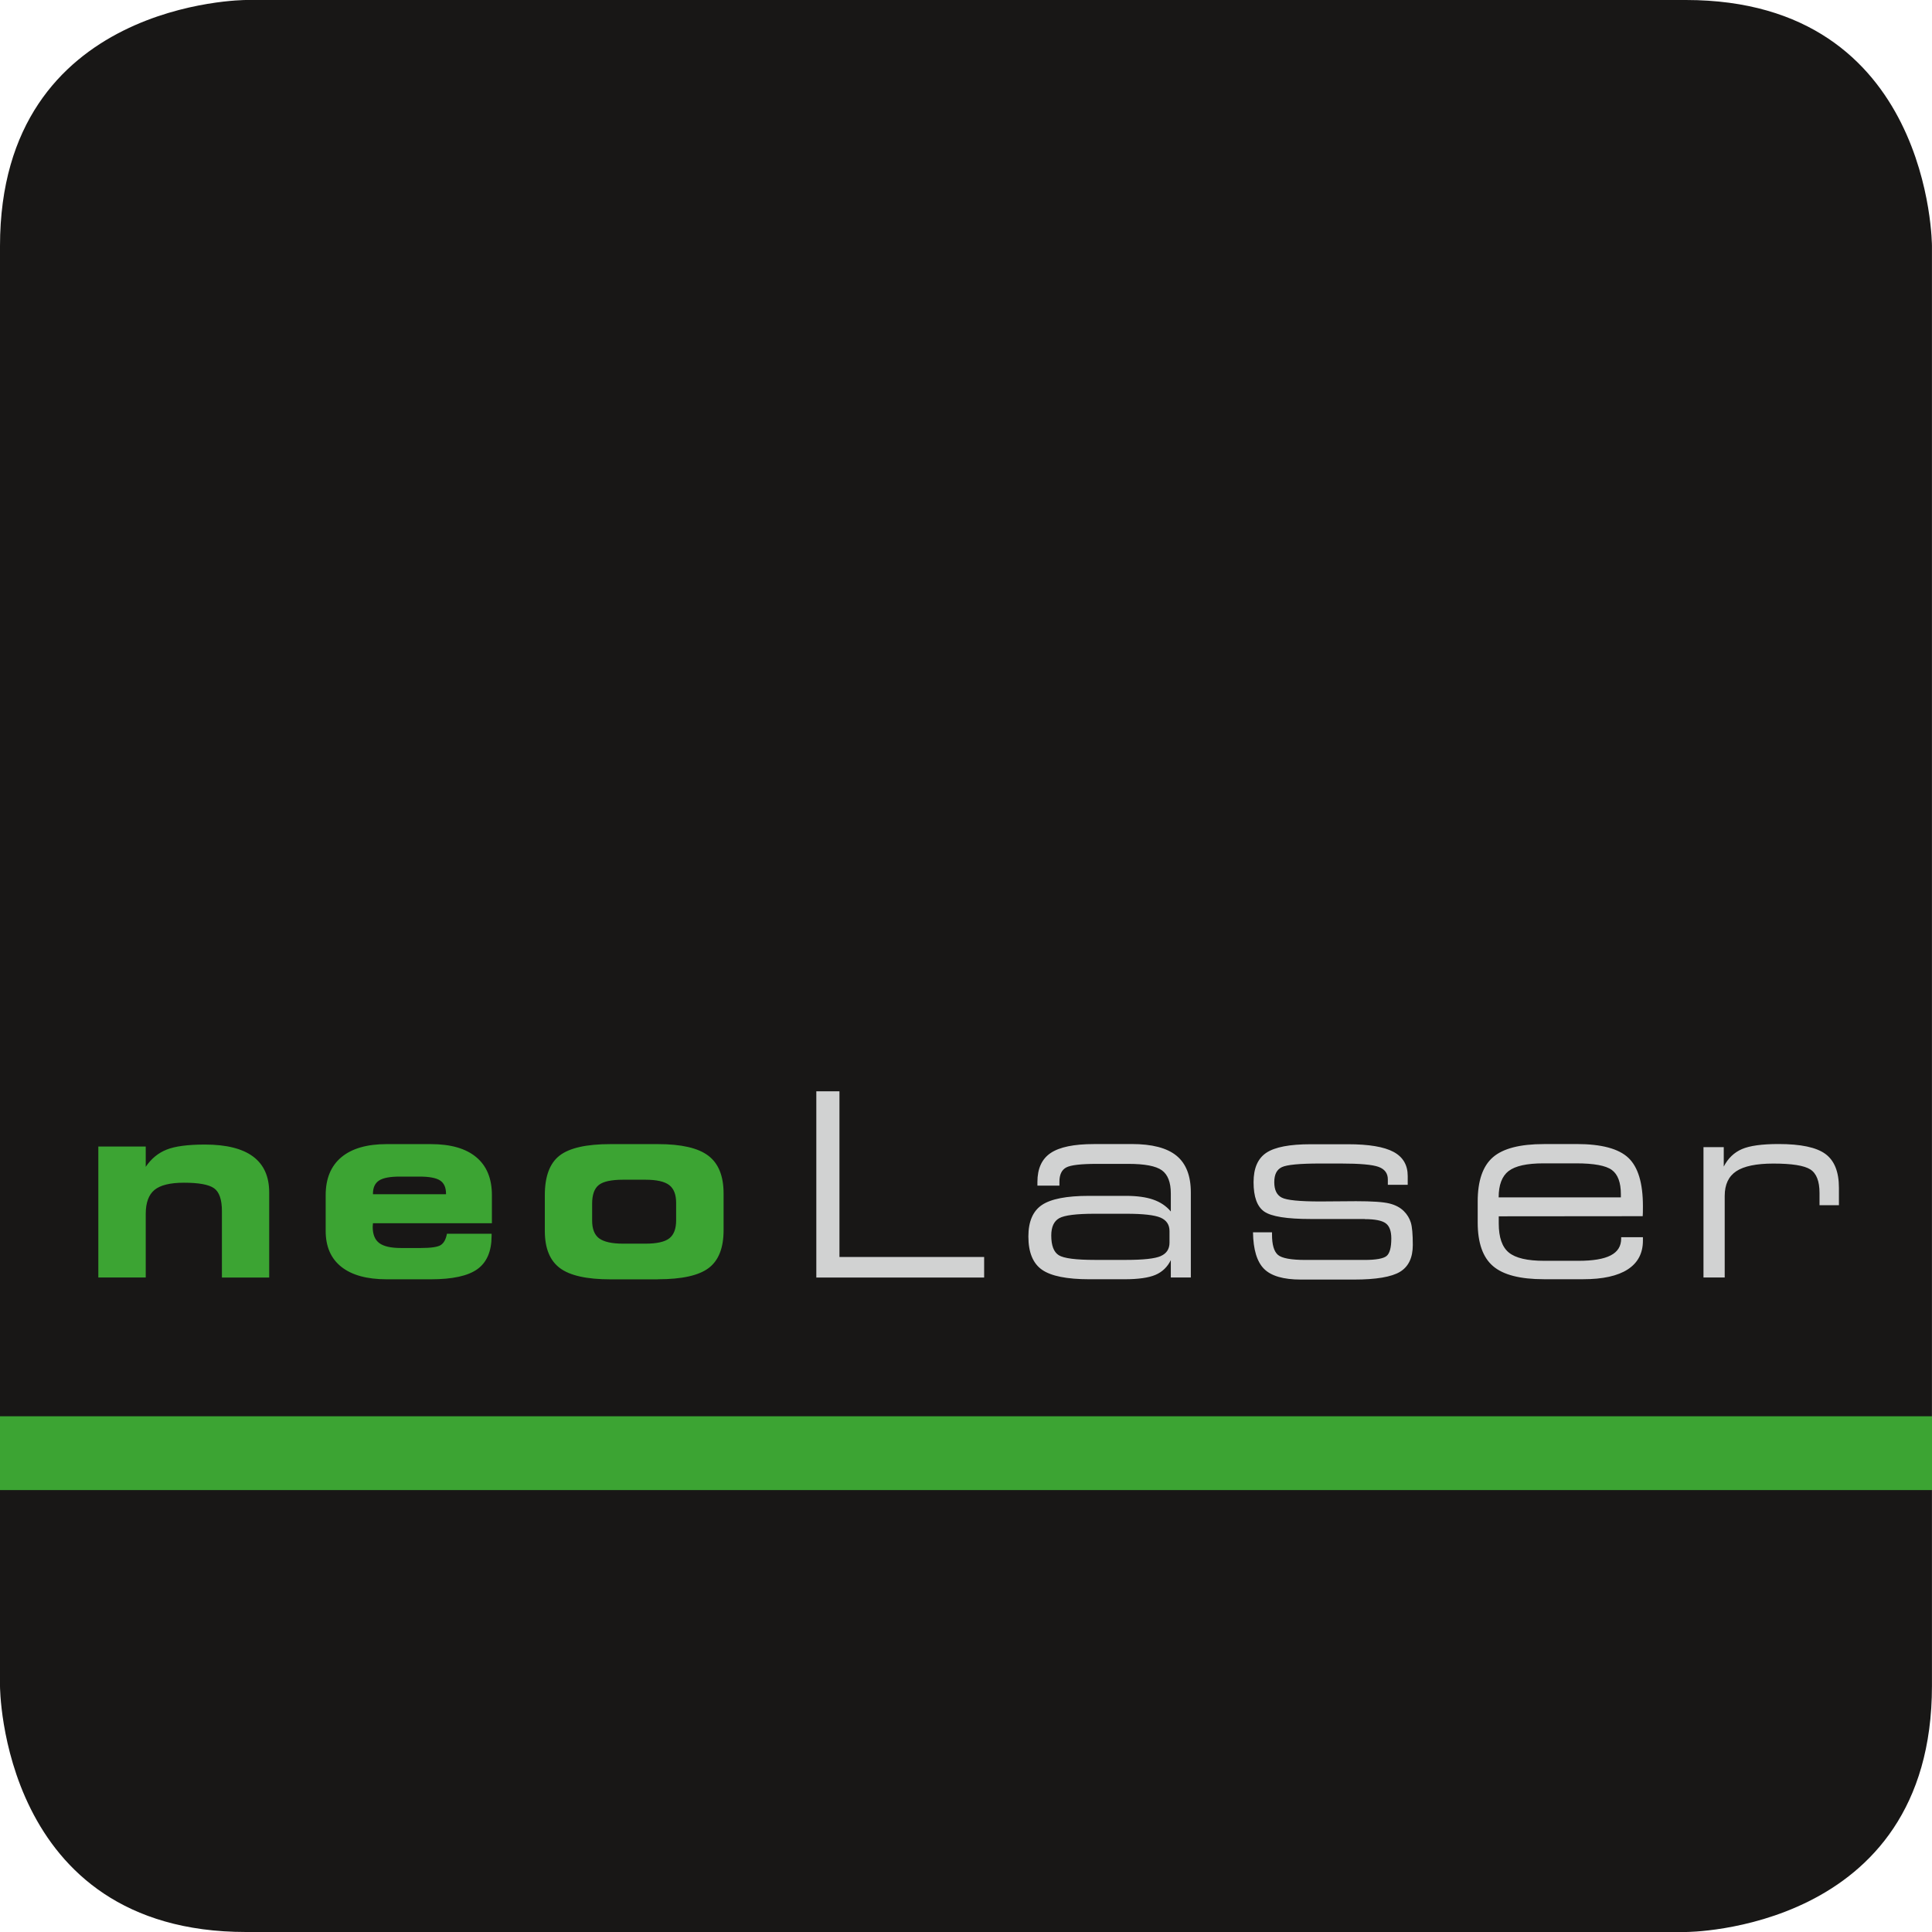
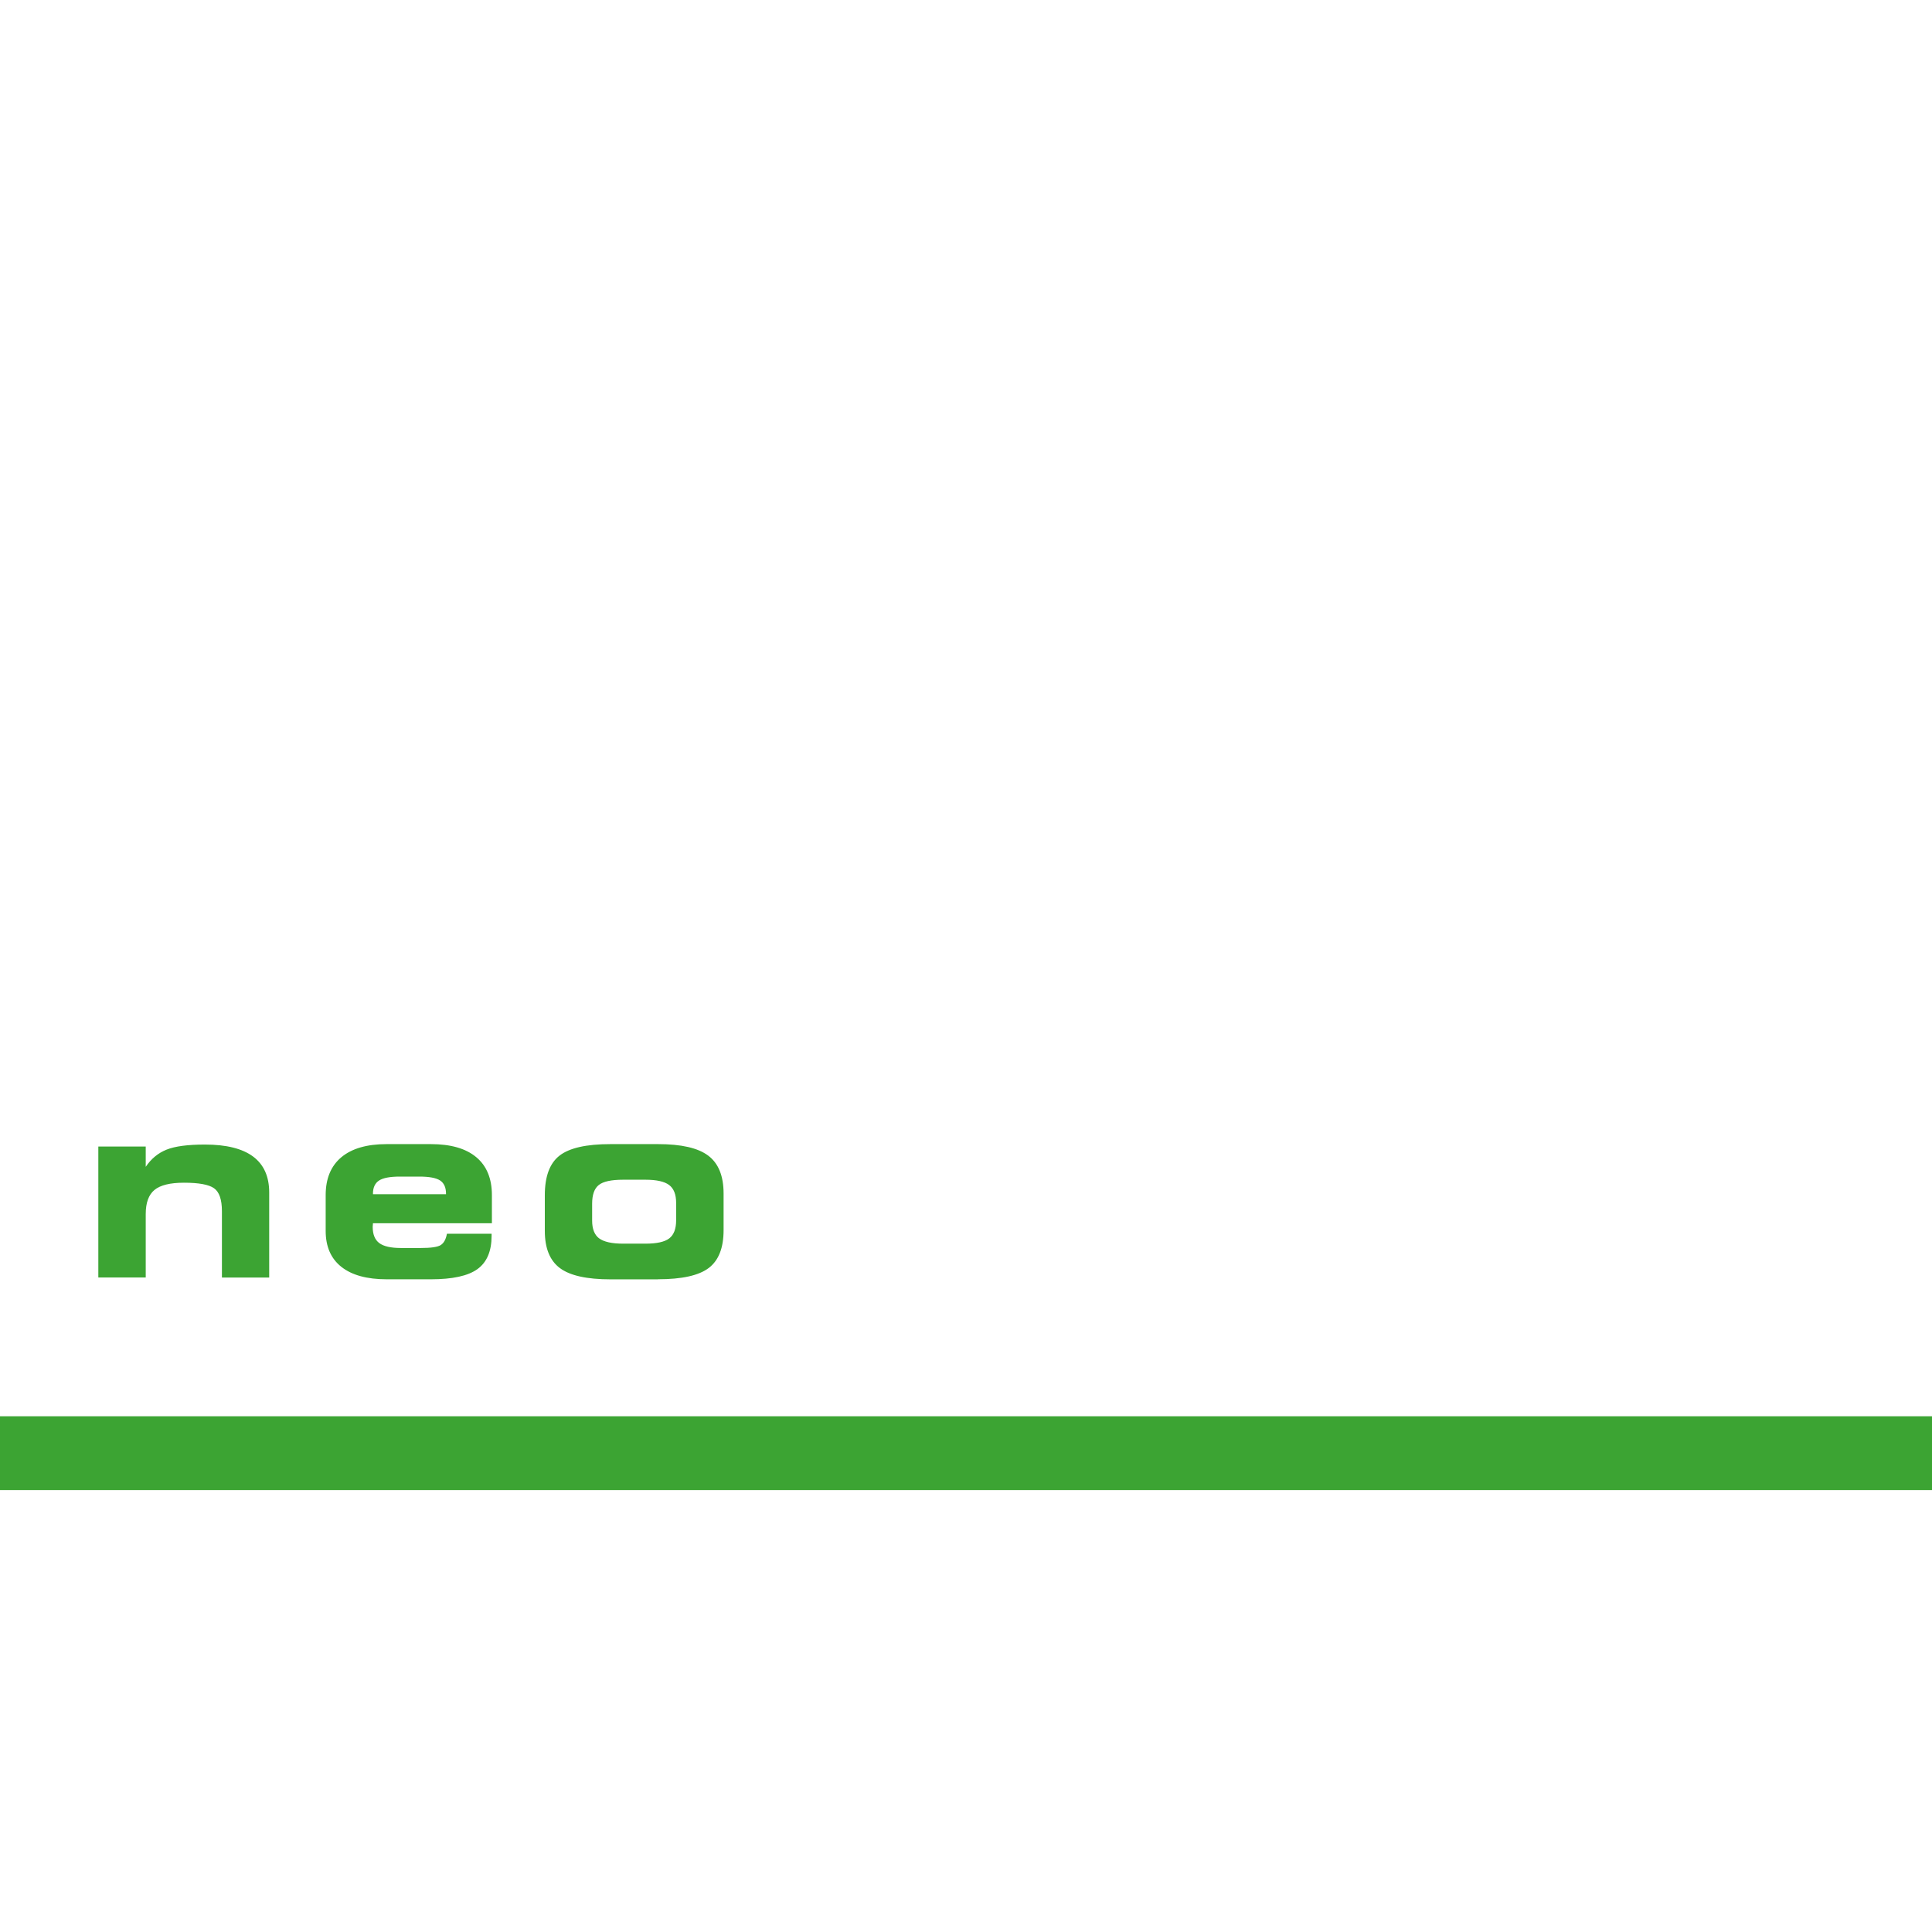
<svg xmlns="http://www.w3.org/2000/svg" version="1.1" width="445.04" height="445.04">
  <svg id="SvgjsSvg1069" data-name="Ebene 2" viewBox="0 0 445.04 445.04">
    <defs>
      <style>
      .cls-1, .cls-2 {
        fill: none;
      }

      .cls-3 {
        fill: url(#Unbenannter_Verlauf);
      }

      .cls-4 {
        fill: url(#Unbenannter_Verlauf_2);
      }

      .cls-5 {
        fill: #3ca433;
      }

      .cls-6 {
        clip-path: url(#clippath-1);
      }

      .cls-7 {
        clip-path: url(#clippath-3);
      }

      .cls-8 {
        clip-path: url(#clippath-2);
      }

      .cls-9 {
        fill: #d1d2d2;
      }

      .cls-10 {
        opacity: .18;
      }

      .cls-11 {
        fill: #181716;
      }

      .cls-2 {
        stroke: #3ca433;
        stroke-width: 17px;
      }

      .cls-12 {
        clip-path: url(#clippath);
      }
    </style>
      <clipPath id="SvgjsClipPath1068">
-         <path class="cls-1" d="M56.69,0S0,0,0,56.69v331.65s0,56.69,56.69,56.69h331.65s56.69,0,56.69-56.69V56.7S445.03.01,388.34.01H56.69Z" />
-       </clipPath>
+         </clipPath>
      <clipPath id="SvgjsClipPath1067">
-         <rect class="cls-1" x="-6.44" y=".01" width="456.49" height="172.17" />
-       </clipPath>
+         </clipPath>
      <clipPath id="SvgjsClipPath1066">
        <rect class="cls-1" x="-6.44" y=".01" width="456.96" height="172.64" />
      </clipPath>
      <clipPath id="SvgjsClipPath1065">
-         <path class="cls-1" d="M221.81,171.17C347.31,171.17,448.53,0,448.53,0c0,0,28.57,5.65-234.79,0C-18.31-4.98-5.95,0-5.95,0c0,0,102.27,171.17,227.77,171.17h-.01Z" />
-       </clipPath>
+         </clipPath>
      <linearGradient id="SvgjsLinearGradient1064" x1="141.58" y1="362.36" x2="1700.21" y2="362.36" gradientTransform="translate(0 447.96) scale(1 -1)" gradientUnits="userSpaceOnUse">
        <stop offset="0" stop-color="#fff" />
        <stop offset=".64" stop-color="#7b7b7b" />
        <stop offset=".69" stop-color="#7b7b7b" />
        <stop offset="1" stop-color="#7b7b7b" />
      </linearGradient>
      <linearGradient id="SvgjsLinearGradient1063" x1="-1891.9" y1="-54.14" x2="-1890.9" y2="-54.14" gradientTransform="translate(841972.84 24426.28) scale(445.04)" gradientUnits="userSpaceOnUse">
        <stop offset="0" stop-color="#3ca433" />
        <stop offset=".02" stop-color="#3ca433" />
        <stop offset=".34" stop-color="#fff" />
        <stop offset="1" stop-color="#3ca433" />
      </linearGradient>
    </defs>
    <g id="SvgjsG1062">
      <g id="SvgjsG1061">
        <g id="SvgjsG1060">
          <g>
-             <path class="cls-11" d="M56.69,0S0,0,0,56.7v331.65s0,56.69,56.69,56.69h331.65s56.69,0,56.69-56.69V56.7S445.03,0,388.34,0c0,0-331.65,0-331.65,0Z" />
            <g class="cls-12">
              <g class="cls-10">
                <g class="cls-6">
                  <g class="cls-8">
                    <g class="cls-7">
                      <rect class="cls-3" x="-5.44" y="0" width="454.49" height="171.17" />
                    </g>
                  </g>
                </g>
              </g>
            </g>
            <line class="cls-2" y1="334.74" x2="445.04" y2="334.74" />
            <polyline class="cls-4" points="0 327.91 445.04 327.91 445.04 332.91 0 332.91" />
            <g>
-               <path class="cls-9" d="M397.29,294.28v-18.81c0-2.61.89-4.5,2.67-5.68,1.78-1.17,4.62-1.76,8.54-1.76,4.26,0,7.1.45,8.51,1.35s2.12,2.71,2.12,5.42v2.82h4.47v-4.01c0-3.67-1.04-6.27-3.11-7.79-2.07-1.53-5.68-2.29-10.8-2.29-3.82,0-6.64.39-8.44,1.17s-3.2,2.12-4.18,4.02v-4.47h-4.67v30.02h4.9-.01ZM347.52,269.75c1.53-1.18,4.2-1.77,8.02-1.77h7.52c4.11,0,6.86.51,8.24,1.53s2.07,2.88,2.07,5.59v.72h-28.15c0-2.86.76-4.88,2.29-6.07M355.63,263.54c-5.49,0-9.41,1.01-11.74,3.04s-3.5,5.42-3.5,10.18v4.84c0,4.69,1.18,8.04,3.53,10.05,2.35,2.02,6.26,3.02,11.71,3.02h9.08c4.49,0,7.91-.75,10.24-2.26s3.5-3.72,3.5-6.64v-.78h-5.01v.32c0,1.75-.8,3.04-2.41,3.87-1.6.84-4.09,1.25-7.45,1.25h-7.89c-3.86,0-6.57-.63-8.12-1.9-1.56-1.27-2.33-3.51-2.33-6.71v-1.64l33.16-.03c.02-.27.03-.57.04-.89,0-.33.01-.81.01-1.44,0-5.3-1.12-9.01-3.36-11.12s-6.21-3.17-11.91-3.17h-7.55ZM314.36,280.83c2.34,0,3.95.31,4.82.94.87.62,1.31,1.79,1.31,3.5,0,2.09-.36,3.44-1.09,4.05-.73.6-2.43.91-5.1.91h-13.57c-3.34,0-5.46-.39-6.37-1.18-.9-.79-1.35-2.34-1.35-4.67v-.52h-4.38c.06,3.98.91,6.79,2.55,8.43s4.47,2.46,8.48,2.46h12.21c5.13,0,8.67-.6,10.63-1.79s2.94-3.25,2.94-6.17c0-2.48-.15-4.21-.46-5.19s-.83-1.84-1.58-2.59c-.83-.84-1.95-1.44-3.37-1.79-1.42-.35-3.98-.52-7.66-.52l-8.27.06c-4.72,0-7.67-.29-8.83-.88-1.16-.59-1.74-1.77-1.74-3.56s.58-2.9,1.74-3.46,4.11-.84,8.83-.84h4.73c4.42,0,7.33.26,8.74.78s2.12,1.48,2.12,2.88v1.24h4.58v-2.02c0-2.54-1.09-4.39-3.27-5.56-2.18-1.17-5.67-1.76-10.47-1.76h-8.61c-4.84,0-8.24.65-10.21,1.96s-2.95,3.56-2.95,6.77c0,3.38.82,5.64,2.46,6.78,1.64,1.14,5.21,1.71,10.7,1.71h12.45v.03ZM251.96,263.54c-4.59,0-7.9.69-9.94,2.06s-3.05,3.6-3.05,6.67v.84h5.07v-.89c0-1.63.52-2.73,1.56-3.29s3.41-.83,7.11-.83h7.2c3.78,0,6.36.49,7.73,1.48,1.37.99,2.06,2.77,2.06,5.34v4.15c-1.04-1.25-2.39-2.16-4.06-2.74-1.67-.58-3.77-.86-6.31-.86h-8.5c-5.13,0-8.73.7-10.82,2.1-2.08,1.4-3.12,3.82-3.12,7.26,0,3.65,1.05,6.2,3.14,7.66,2.09,1.46,5.73,2.19,10.92,2.19h8.07c3.19,0,5.57-.34,7.14-1.01s2.76-1.81,3.54-3.4v4h4.61v-19.59c0-3.84-1.1-6.66-3.3-8.46s-5.64-2.69-10.33-2.69h-8.73,0ZM267.39,289.34c-1.35.59-4,.88-7.94.88h-7.26c-4.38,0-7.14-.36-8.3-1.08-1.15-.72-1.73-2.23-1.73-4.54,0-1.98.62-3.31,1.84-3.99,1.23-.68,3.96-1.02,8.18-1.02h7.26c3.88,0,6.51.3,7.89.89,1.38.6,2.07,1.63,2.07,3.11v2.65c0,1.48-.68,2.51-2.03,3.1M226.7,294.28v-4.73h-33.33v-38.17h-5.33v42.9h38.66Z" />
              <path class="cls-5" d="M151.58,294.68c5.49,0,9.38-.86,11.67-2.59s3.43-4.64,3.43-8.73v-8.44c0-4.03-1.18-6.94-3.53-8.71-2.35-1.78-6.21-2.66-11.57-2.66h-10.98c-5.53,0-9.43.88-11.7,2.64-2.27,1.76-3.4,4.8-3.4,9.12v8.24c0,3.98,1.16,6.83,3.48,8.56,2.32,1.73,6.21,2.59,11.67,2.59h10.92v-.02ZM138.03,285.28c-1.09-.82-1.63-2.18-1.63-4.11v-3.89c0-2.07.51-3.51,1.54-4.32s2.9-1.21,5.6-1.21h5.13c2.57,0,4.4.41,5.47,1.22,1.08.82,1.61,2.19,1.61,4.13v4c0,1.96-.53,3.35-1.58,4.16-1.06.82-2.89,1.22-5.5,1.22h-5.13c-2.59,0-4.43-.41-5.52-1.22M85.91,274.98c0-1.42.47-2.43,1.4-3.04.93-.61,2.53-.91,4.8-.91h4.49c2.27,0,3.86.3,4.77.89.91.6,1.37,1.61,1.37,3.05v.12h-16.82v-.12h0ZM101.55,286.79c-.71.46-2.25.69-4.61.69h-4.58c-2.32,0-3.99-.38-5-1.14s-1.51-2.01-1.51-3.76c0-.06,0-.18.03-.37.02-.19.03-.34.03-.43h27.4v-6.48c0-3.82-1.2-6.74-3.6-8.74-2.4-2.01-5.89-3.01-10.46-3.01h-10.2c-4.53,0-8.01,1.01-10.42,3.02-2.41,2.02-3.61,4.93-3.61,8.73v8.24c0,3.61,1.2,6.37,3.61,8.28s5.9,2.87,10.47,2.87h10.14c4.99,0,8.57-.78,10.74-2.35s3.26-4.12,3.26-7.68v-.46h-10.29c-.23,1.27-.7,2.13-1.41,2.59M33.57,279.65c0-2.59.67-4.44,2.02-5.55,1.34-1.1,3.6-1.66,6.77-1.66,3.42,0,5.73.42,6.94,1.27,1.21.85,1.82,2.61,1.82,5.3v15.27h10.89v-19.59c0-3.67-1.23-6.42-3.7-8.27-2.47-1.84-6.17-2.77-11.11-2.77-3.94,0-6.88.39-8.83,1.17-1.95.78-3.55,2.1-4.8,3.96v-4.67h-10.92v30.16h10.92v-14.63h0Z" />
            </g>
          </g>
        </g>
      </g>
    </g>
  </svg>
  <style>@media (prefers-color-scheme: light) { :root { filter: none; } }
@media (prefers-color-scheme: dark) { :root { filter: none; } }
</style>
</svg>